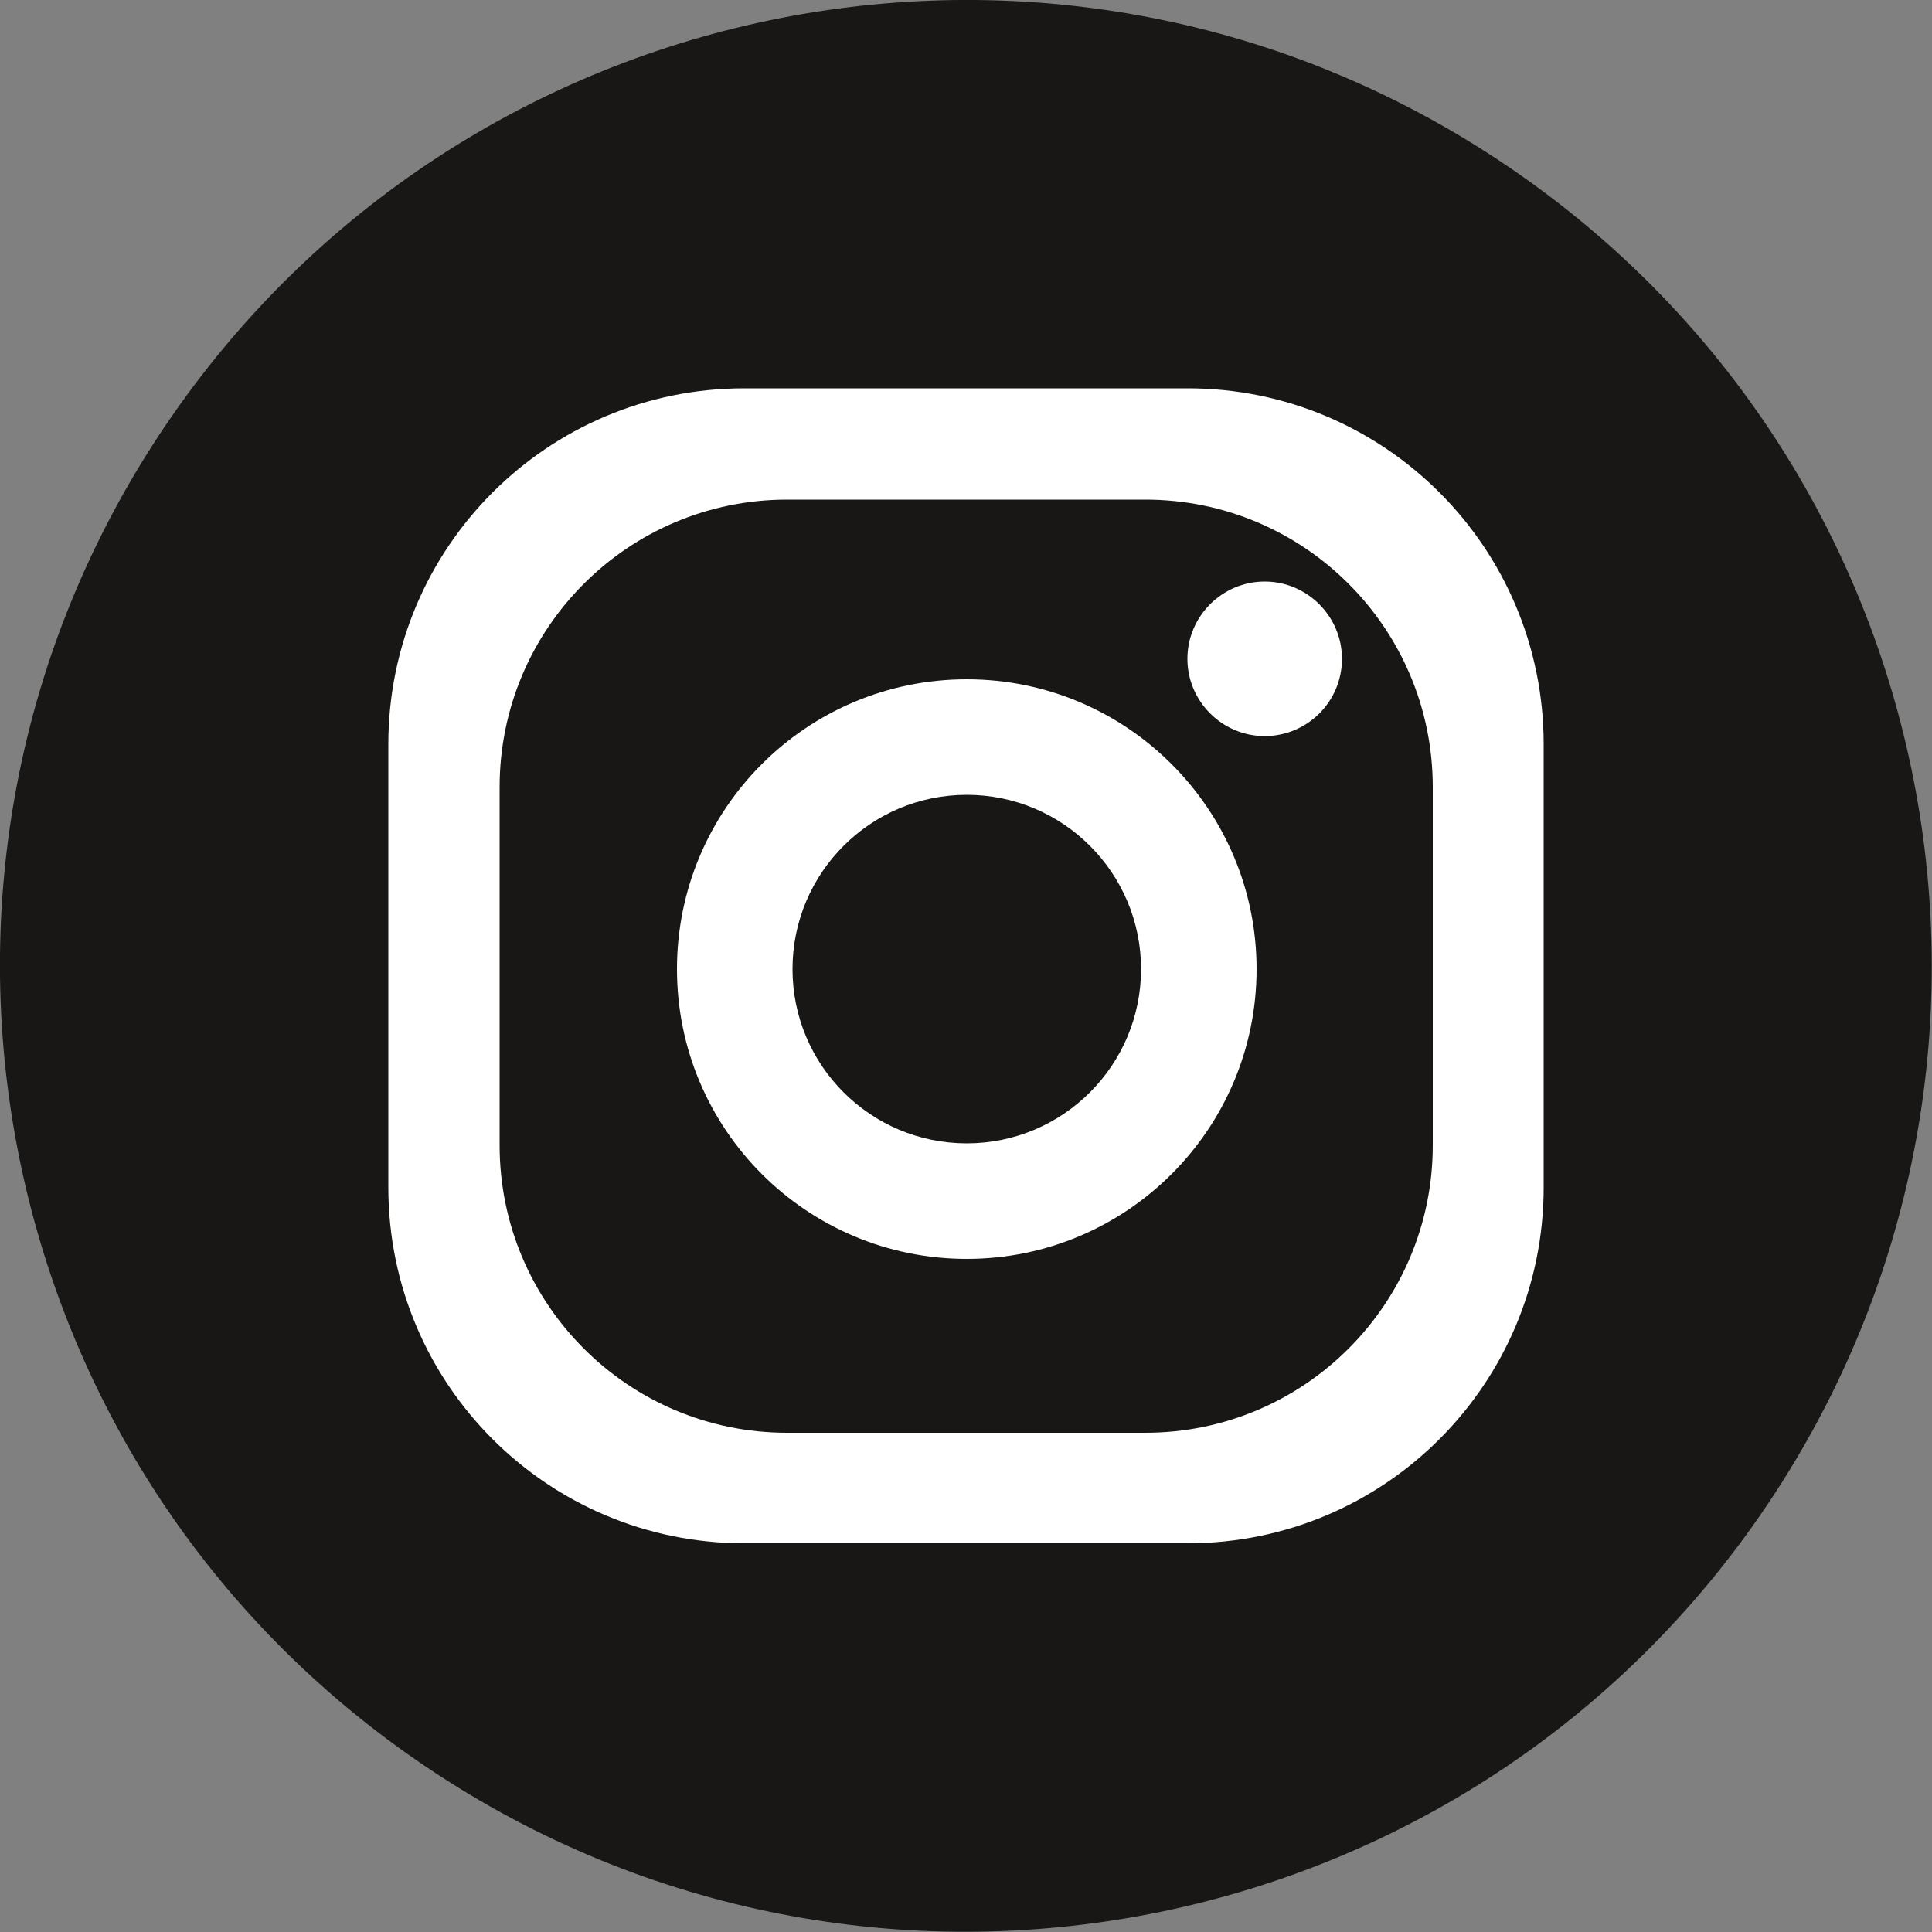
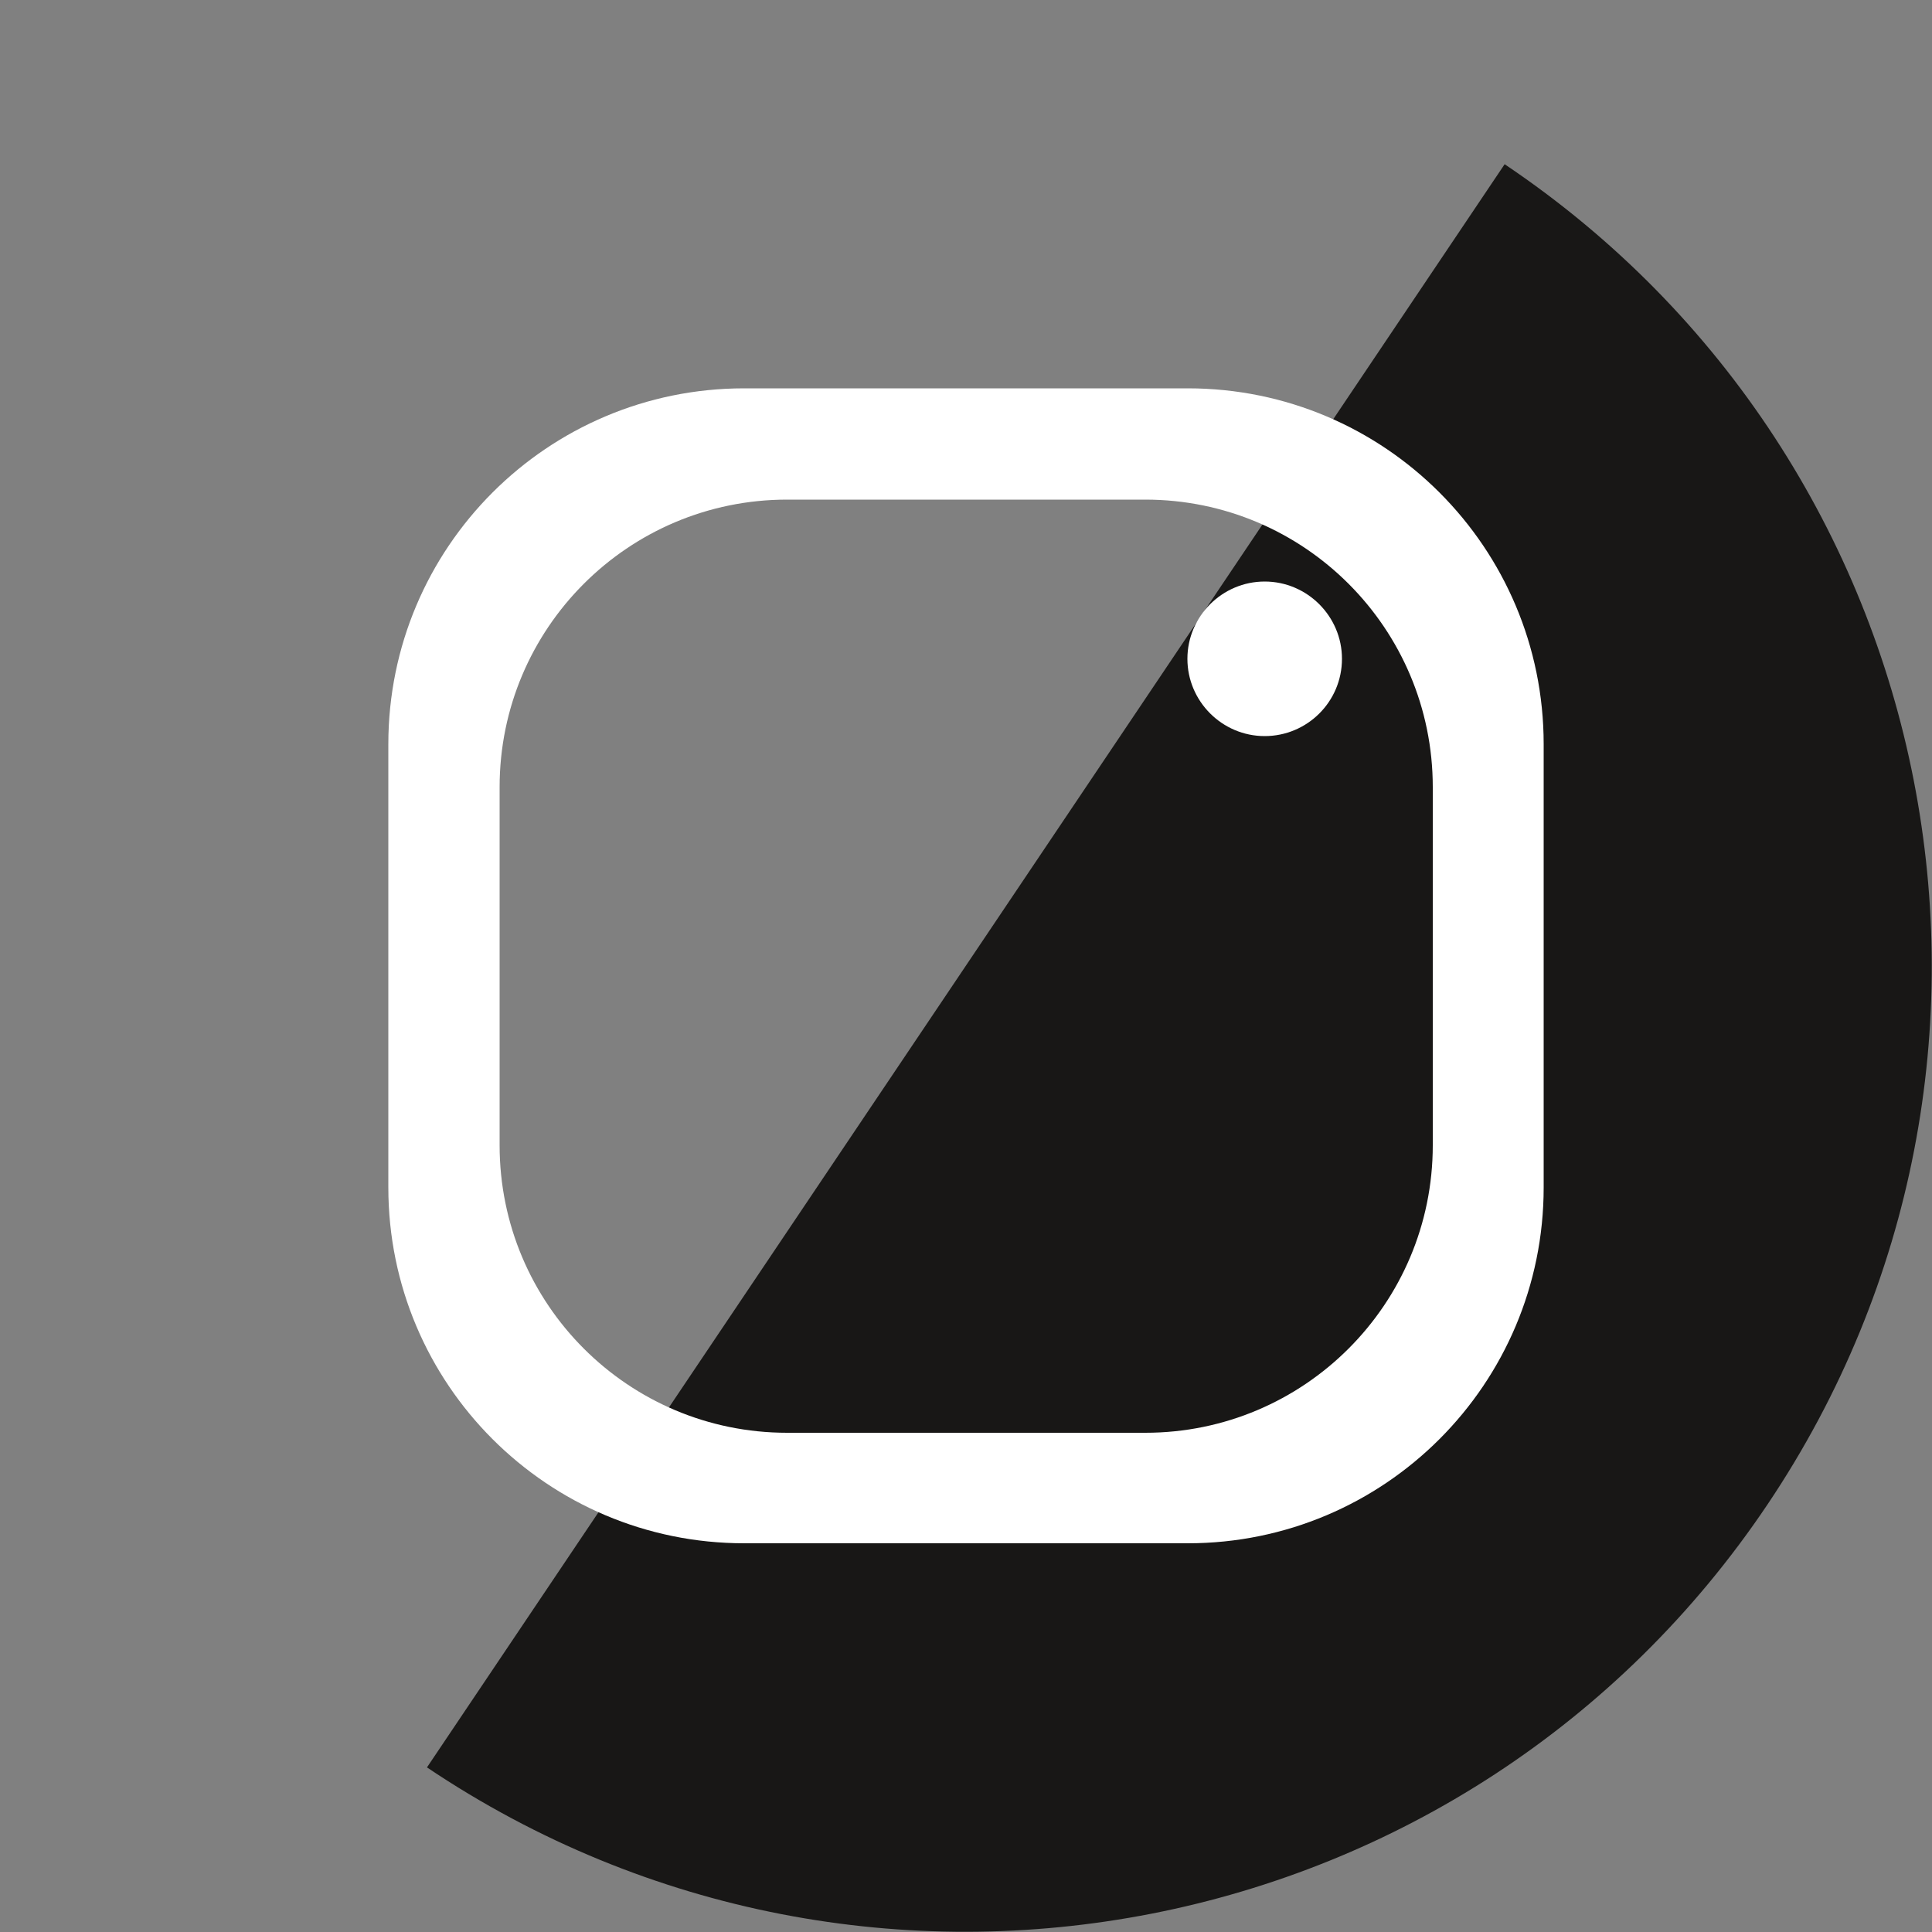
<svg xmlns="http://www.w3.org/2000/svg" width="17.64mm" height="17.64mm" viewBox="0 0 50 50">
  <rect x="0" y="0" width="50" height="50" fill="#808080" stroke="none" />
  <g id="a" />
  <g id="b">
    <g id="c">
      <g>
-         <path d="M38.94,4.25c11.46,7.7,14.5,23.23,6.8,34.69-7.7,11.46-23.23,14.5-34.69,6.8C-.4,38.05-3.45,22.51,4.25,11.06,11.96-.4,27.49-3.45,38.94,4.25Z" fill="#181716" />
+         <path d="M38.94,4.25c11.46,7.7,14.5,23.23,6.8,34.69-7.7,11.46-23.23,14.5-34.69,6.8Z" fill="#181716" />
        <g>
          <path d="M30.74,10.05h-11.48c-5.09,0-9.21,4.12-9.21,9.21v11.47c0,5.09,4.12,9.21,9.21,9.21h11.48c5.09,0,9.21-4.12,9.21-9.21v-11.47c0-5.09-4.12-9.21-9.21-9.21Zm6.34,19.59c0,4.11-3.33,7.44-7.44,7.44h-9.27c-4.11,0-7.44-3.33-7.44-7.44v-9.27c0-4.11,3.33-7.44,7.44-7.44h9.27c4.11,0,7.44,3.33,7.44,7.44v9.27Z" fill="#fff" />
-           <path d="M25.02,17.58c-4.14,0-7.5,3.35-7.5,7.5s3.36,7.5,7.5,7.5,7.5-3.36,7.5-7.5-3.36-7.5-7.5-7.5Zm0,12.01c-2.49,0-4.51-2.02-4.51-4.51s2.02-4.51,4.51-4.51,4.51,2.02,4.51,4.51-2.02,4.51-4.51,4.51Z" fill="#fff" />
          <path d="M34.73,17.05c0,1.11-.9,2-2,2s-2-.9-2-2,.9-2,2-2,2,.9,2,2Z" fill="#fff" />
        </g>
      </g>
    </g>
  </g>
</svg>